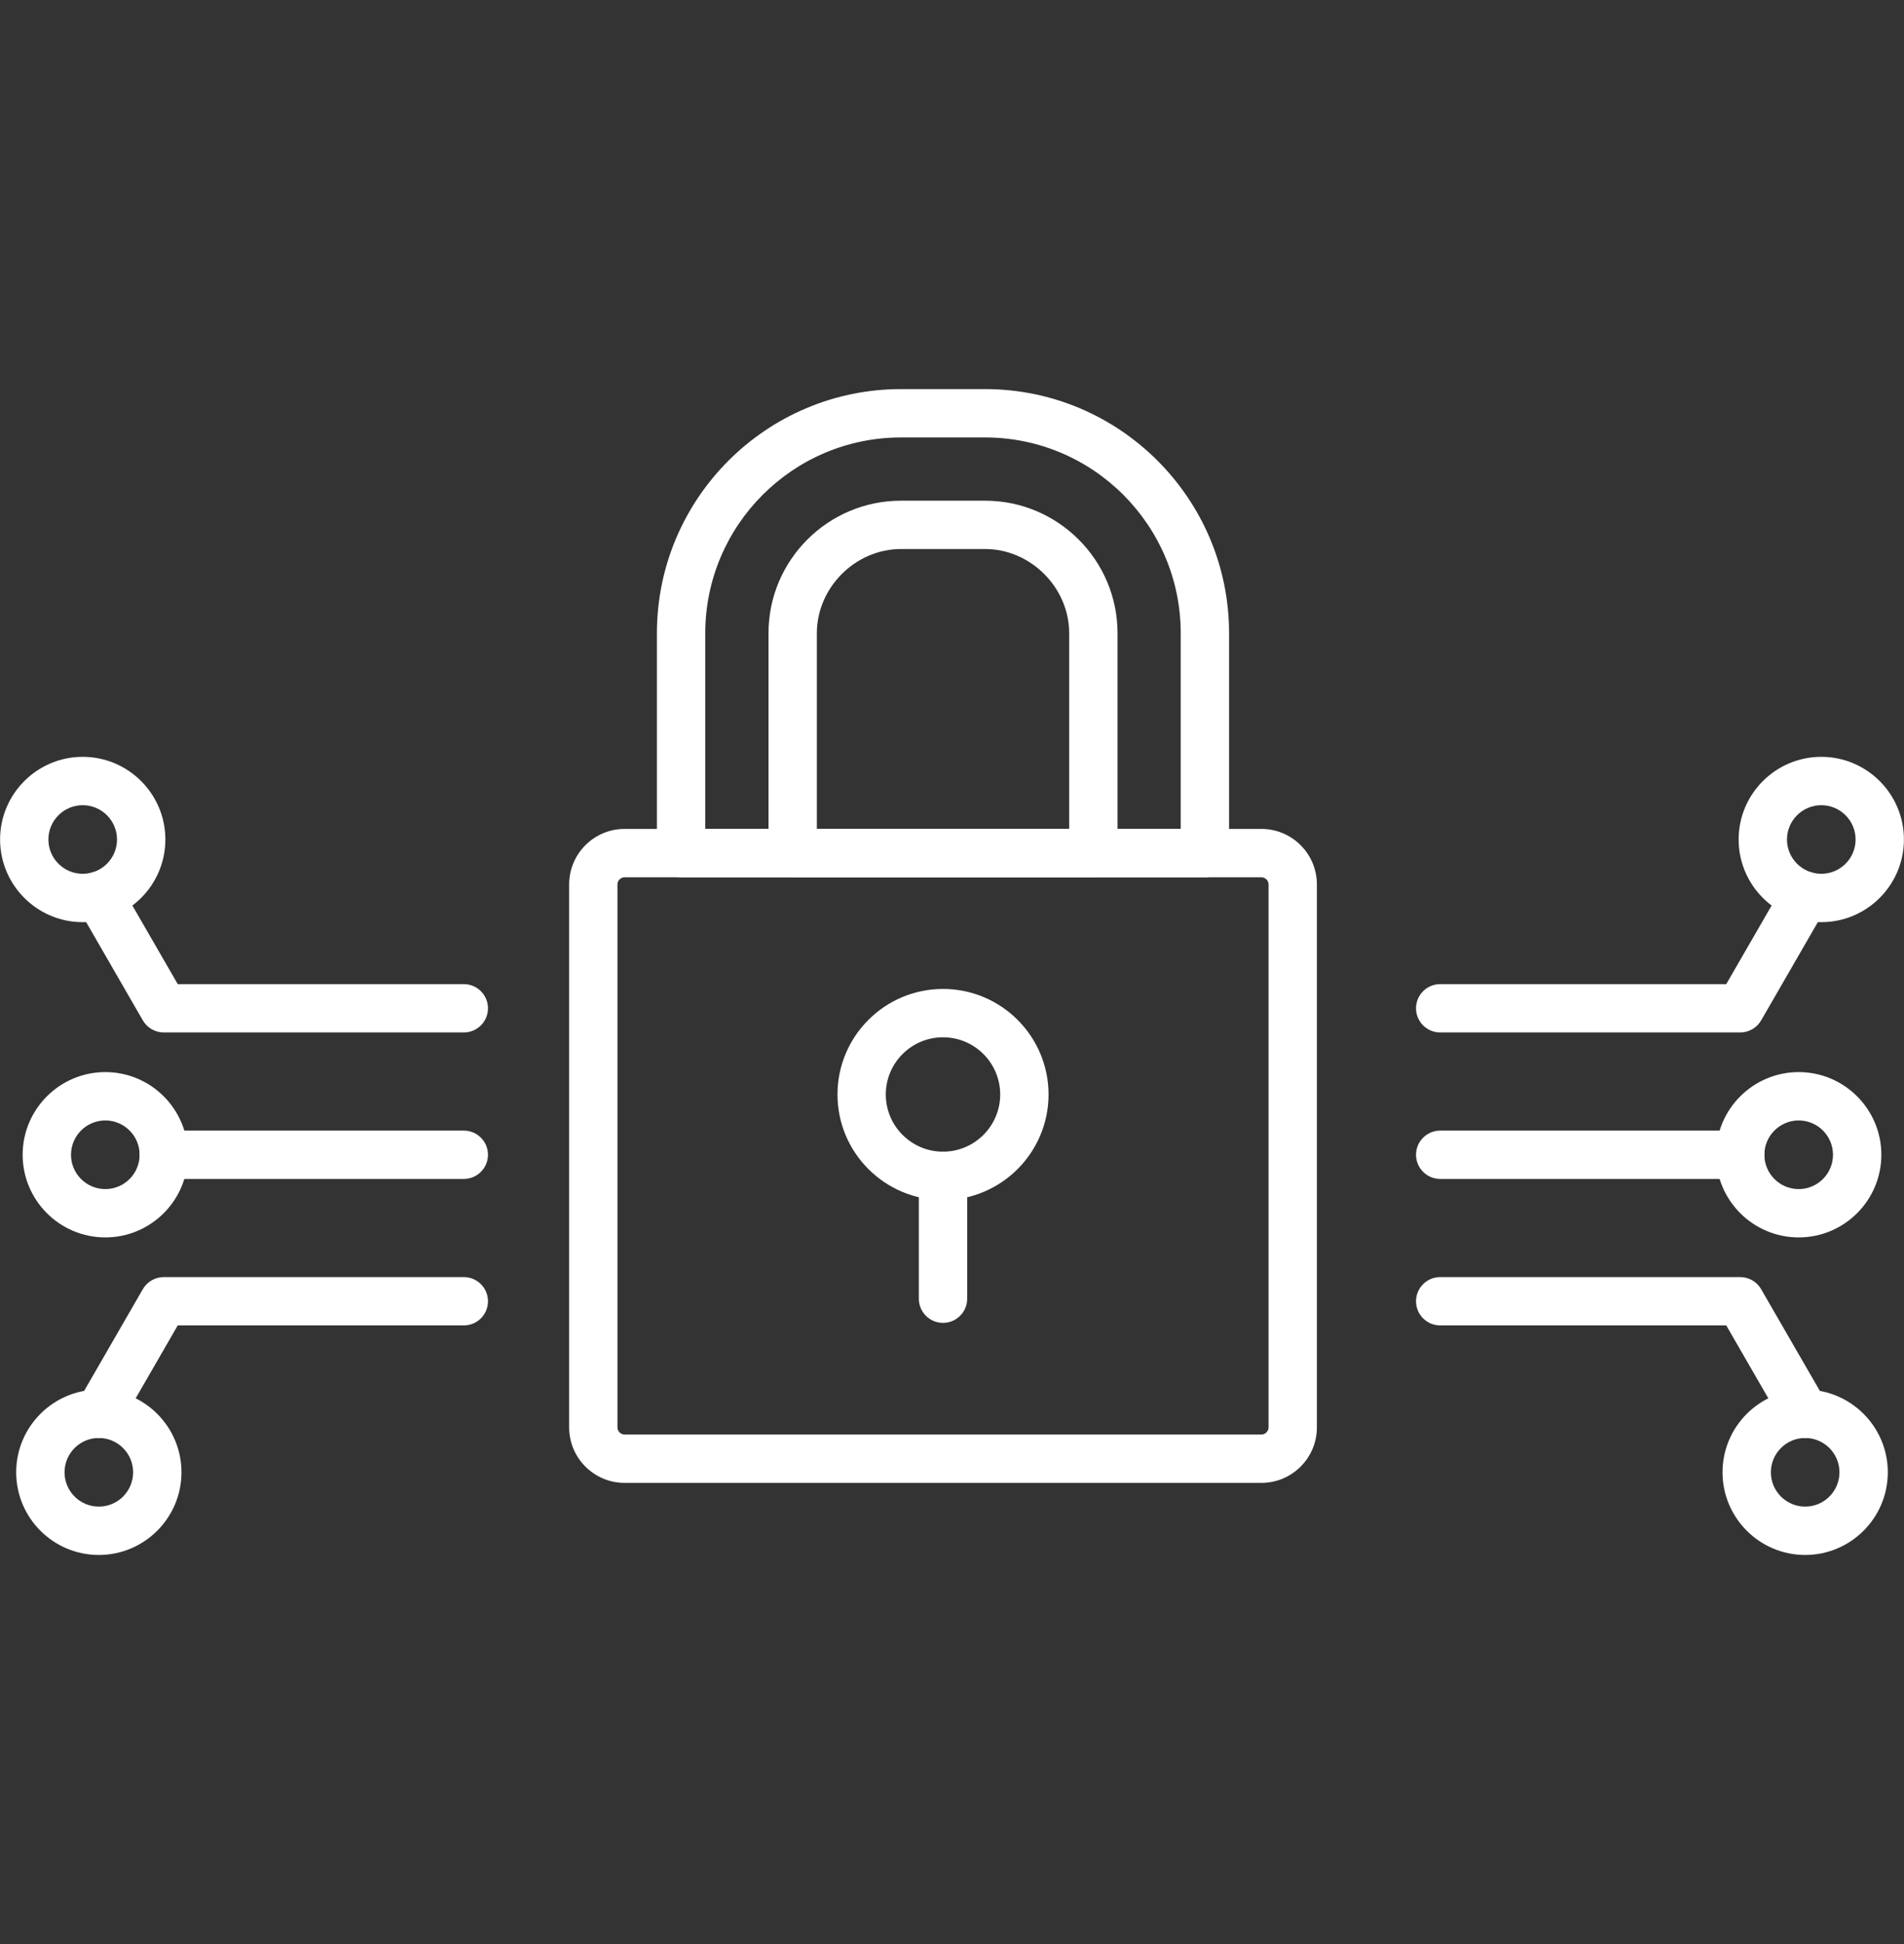
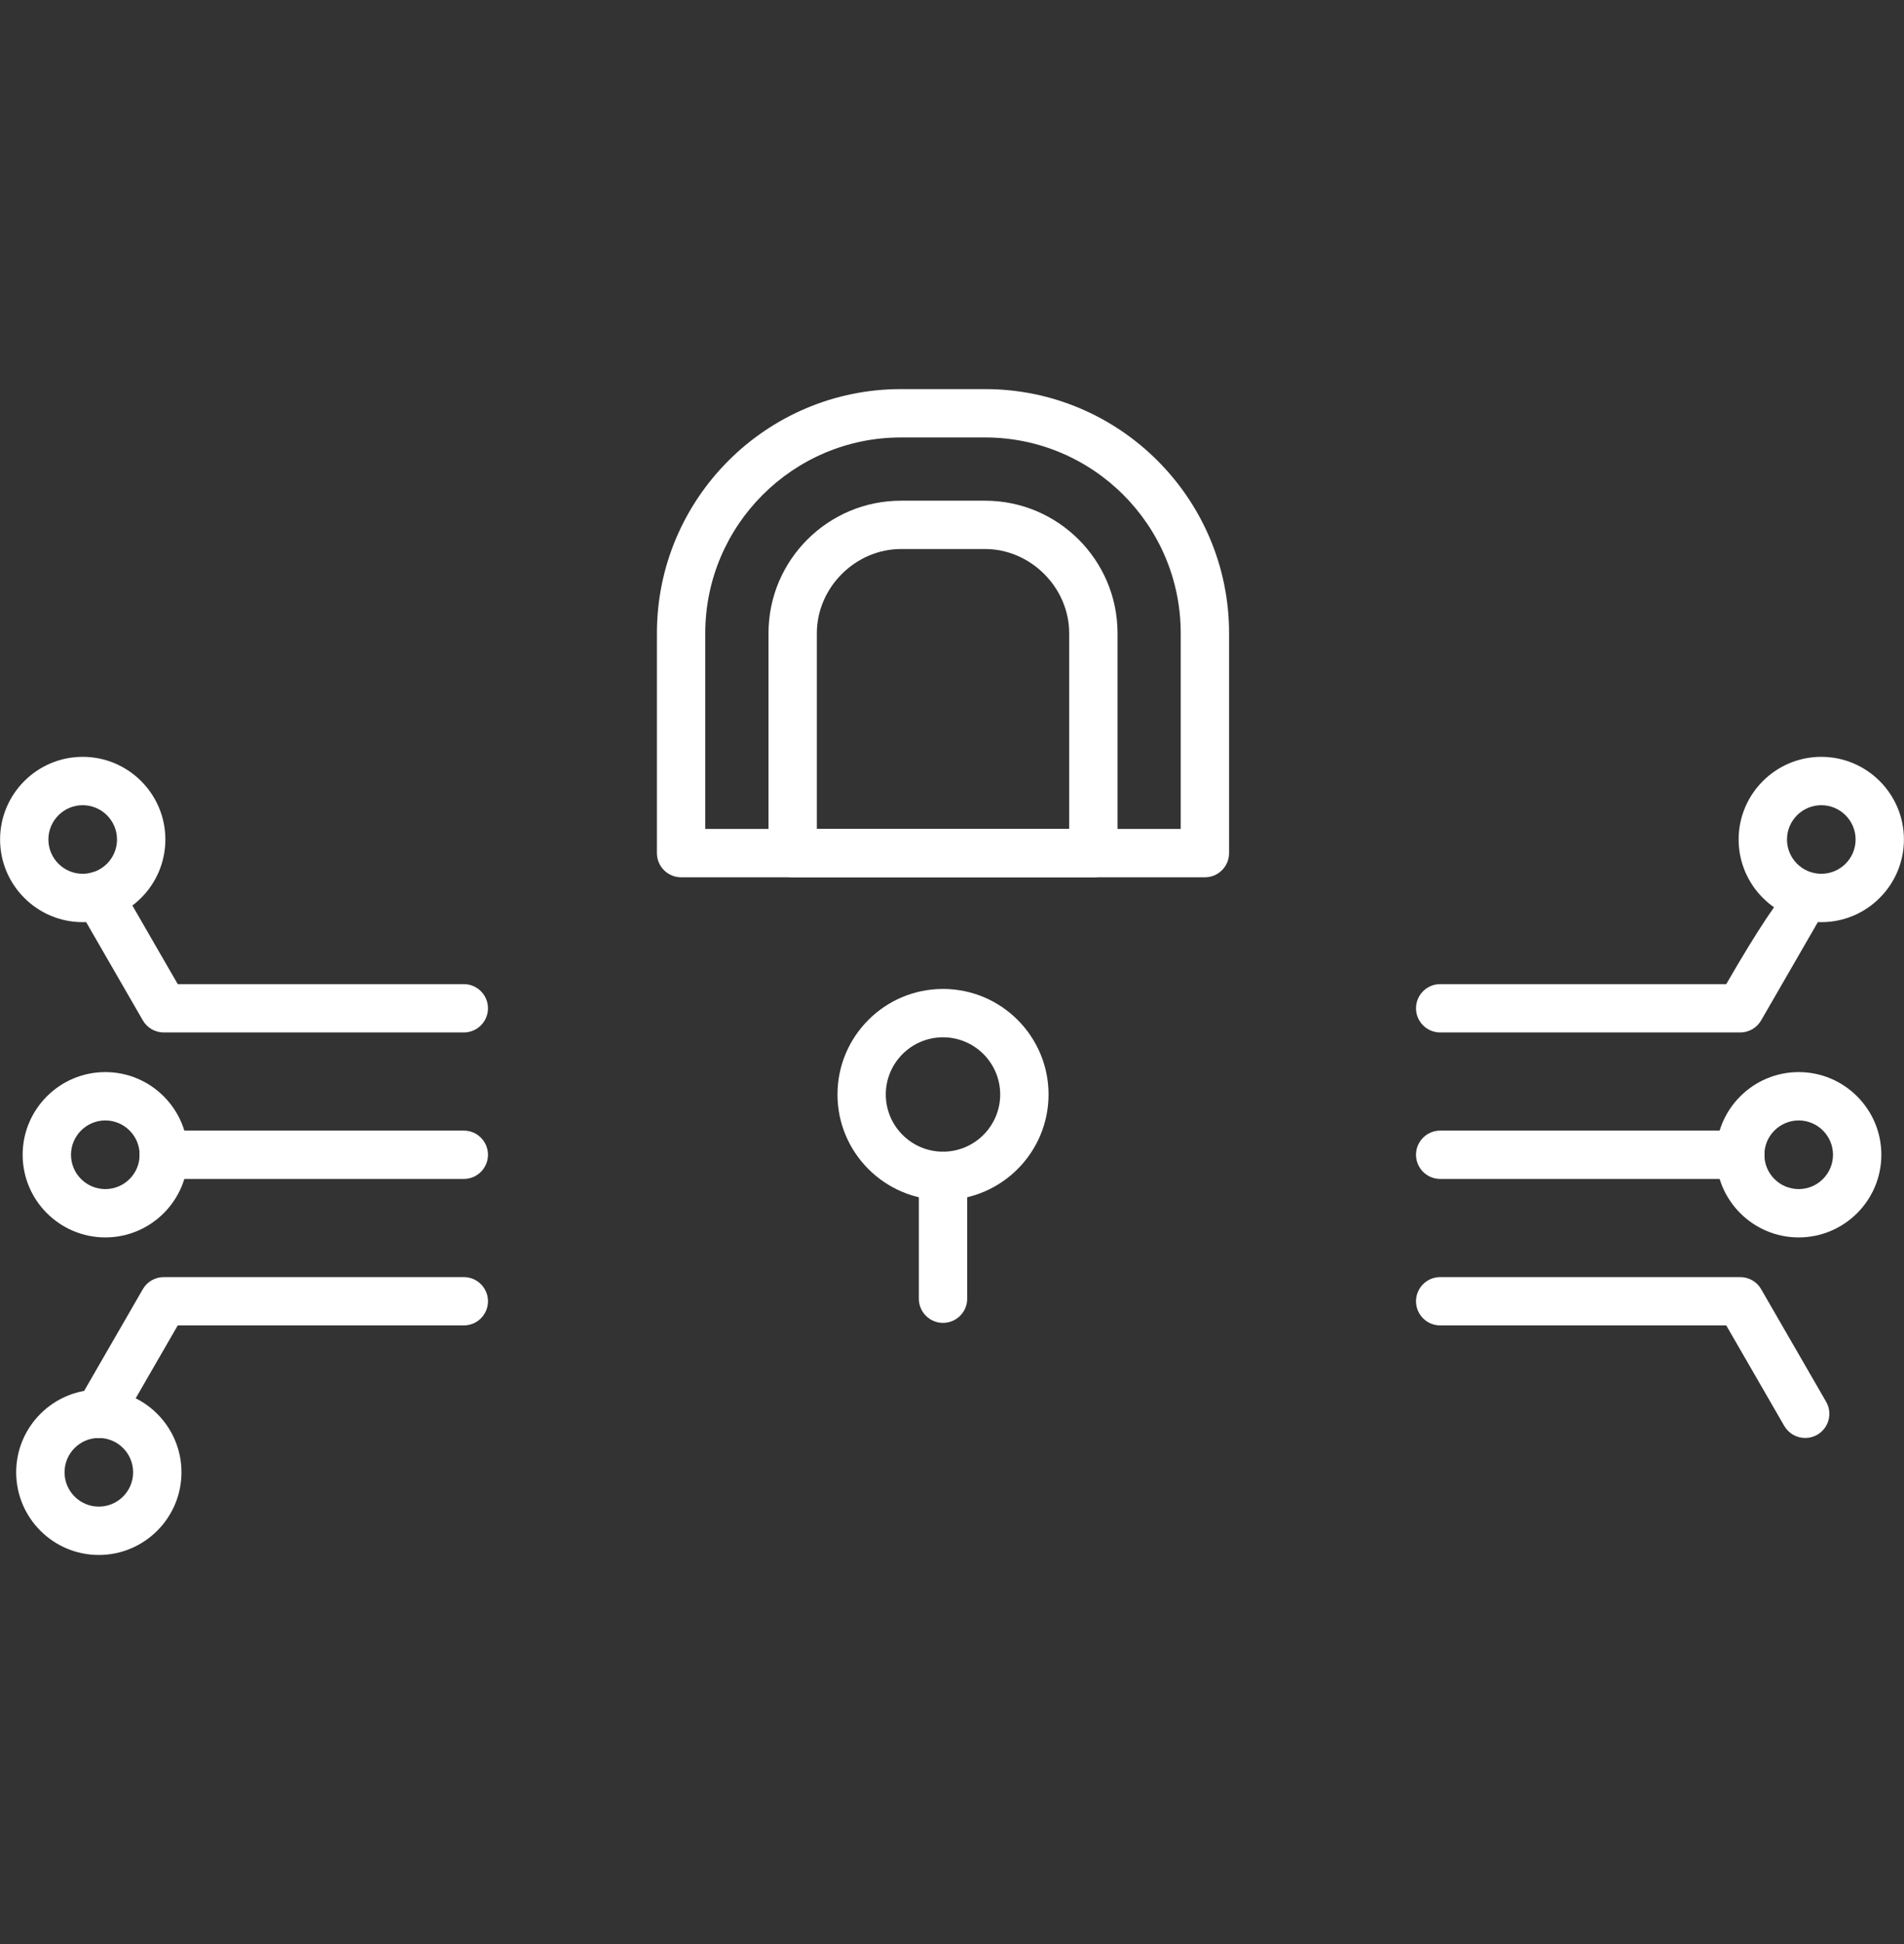
<svg xmlns="http://www.w3.org/2000/svg" width="48" height="49" viewBox="0 0 48 49" fill="none">
  <rect x="0" y="0" width="48" height="49" fill="#333333" stroke="none" />
-   <path fill-rule="evenodd" clip-rule="evenodd" d="M31.8 37.376H15.746C14.975 37.376 14.348 36.748 14.348 35.977V22.292C14.348 21.52 14.975 20.893 15.746 20.893H31.8C32.572 20.893 33.199 21.52 33.199 22.292V35.977C33.199 36.748 32.572 37.376 31.8 37.376ZM15.746 22.112C15.649 22.112 15.566 22.194 15.566 22.292V35.977C15.566 36.075 15.649 36.157 15.746 36.157H31.8C31.898 36.157 31.98 36.075 31.98 35.977V22.292C31.98 22.194 31.898 22.112 31.8 22.112H15.746Z" fill="white" />
  <path fill-rule="evenodd" clip-rule="evenodd" d="M30.376 22.112H17.171C16.834 22.112 16.561 21.839 16.561 21.502V15.959C16.561 12.567 19.321 9.807 22.714 9.807H24.833C28.225 9.807 30.985 12.567 30.985 15.959V21.502C30.985 21.839 30.712 22.112 30.376 22.112ZM17.78 20.893H29.766V15.959C29.766 13.239 27.553 11.026 24.833 11.026H22.714C19.994 11.026 17.78 13.239 17.78 15.959L17.78 20.893Z" fill="white" />
  <path fill-rule="evenodd" clip-rule="evenodd" d="M27.563 22.112H19.983C19.647 22.112 19.374 21.839 19.374 21.502V15.959C19.374 14.118 20.872 12.62 22.714 12.62H24.833C26.674 12.62 28.173 14.118 28.173 15.959V21.502C28.173 21.839 27.9 22.112 27.563 22.112ZM20.593 20.893H26.954V15.959C26.954 14.81 25.983 13.838 24.833 13.838H22.714C21.564 13.838 20.593 14.81 20.593 15.959V20.893H20.593Z" fill="white" />
  <path fill-rule="evenodd" clip-rule="evenodd" d="M23.773 30.247C22.306 30.247 21.113 29.053 21.113 27.586C21.113 26.119 22.306 24.926 23.773 24.926C25.24 24.926 26.434 26.119 26.434 27.586C26.434 29.053 25.24 30.247 23.773 30.247ZM23.773 26.145C22.978 26.145 22.331 26.791 22.331 27.586C22.331 28.381 22.978 29.028 23.773 29.028C24.568 29.028 25.215 28.381 25.215 27.586C25.215 26.791 24.568 26.145 23.773 26.145Z" fill="white" />
  <path fill-rule="evenodd" clip-rule="evenodd" d="M23.773 33.343C23.437 33.343 23.164 33.07 23.164 32.734V29.638C23.164 29.301 23.437 29.028 23.773 29.028C24.11 29.028 24.383 29.301 24.383 29.638V32.734C24.383 33.07 24.11 33.343 23.773 33.343Z" fill="white" />
  <path fill-rule="evenodd" clip-rule="evenodd" d="M43.871 29.715H36.307C35.971 29.715 35.698 29.442 35.698 29.106C35.698 28.769 35.971 28.497 36.307 28.497H43.871C44.208 28.497 44.48 28.769 44.48 29.106C44.48 29.442 44.207 29.715 43.871 29.715Z" fill="white" />
-   <path fill-rule="evenodd" clip-rule="evenodd" d="M43.871 26.023H36.307C35.971 26.023 35.698 25.75 35.698 25.414C35.698 25.077 35.971 24.805 36.307 24.805H43.519L44.981 22.272C45.149 21.981 45.522 21.881 45.813 22.049C46.105 22.218 46.205 22.59 46.036 22.882L44.399 25.718C44.29 25.907 44.089 26.023 43.871 26.023Z" fill="white" />
+   <path fill-rule="evenodd" clip-rule="evenodd" d="M43.871 26.023H36.307C35.971 26.023 35.698 25.75 35.698 25.414C35.698 25.077 35.971 24.805 36.307 24.805H43.519C45.149 21.981 45.522 21.881 45.813 22.049C46.105 22.218 46.205 22.59 46.036 22.882L44.399 25.718C44.29 25.907 44.089 26.023 43.871 26.023Z" fill="white" />
  <path fill-rule="evenodd" clip-rule="evenodd" d="M45.509 36.244C45.299 36.244 45.094 36.135 44.981 35.94L43.519 33.407H36.307C35.971 33.407 35.698 33.135 35.698 32.798C35.698 32.462 35.971 32.189 36.307 32.189L43.871 32.189C44.089 32.189 44.29 32.305 44.398 32.493L46.036 35.33C46.205 35.622 46.105 35.994 45.813 36.163C45.718 36.218 45.613 36.244 45.509 36.244Z" fill="white" />
  <path fill-rule="evenodd" clip-rule="evenodd" d="M45.915 23.243C44.766 23.243 43.831 22.308 43.831 21.159C43.831 20.011 44.766 19.076 45.915 19.076C47.064 19.076 47.998 20.011 47.998 21.159C47.998 22.308 47.064 23.243 45.915 23.243ZM45.915 20.295C45.438 20.295 45.05 20.683 45.05 21.16C45.05 21.636 45.438 22.024 45.915 22.024C46.392 22.024 46.78 21.636 46.78 21.16C46.78 20.683 46.392 20.295 45.915 20.295Z" fill="white" />
  <path fill-rule="evenodd" clip-rule="evenodd" d="M45.345 31.189C44.196 31.189 43.261 30.255 43.261 29.106C43.261 27.957 44.196 27.022 45.345 27.022C46.494 27.022 47.429 27.957 47.429 29.106C47.429 30.255 46.494 31.189 45.345 31.189ZM45.345 28.241C44.868 28.241 44.48 28.629 44.48 29.106C44.48 29.583 44.868 29.971 45.345 29.971C45.822 29.971 46.21 29.583 46.21 29.106C46.21 28.629 45.822 28.241 45.345 28.241Z" fill="white" />
-   <path fill-rule="evenodd" clip-rule="evenodd" d="M45.509 39.193C44.36 39.193 43.425 38.258 43.425 37.109C43.425 35.96 44.36 35.025 45.509 35.025C46.657 35.025 47.592 35.96 47.592 37.109C47.592 38.258 46.657 39.193 45.509 39.193ZM45.509 36.244C45.032 36.244 44.644 36.632 44.644 37.109C44.644 37.586 45.032 37.974 45.509 37.974C45.985 37.974 46.373 37.586 46.373 37.109C46.373 36.632 45.985 36.244 45.509 36.244Z" fill="white" />
  <path fill-rule="evenodd" clip-rule="evenodd" d="M11.693 29.715H4.129C3.792 29.715 3.52 29.442 3.52 29.106C3.52 28.769 3.792 28.497 4.129 28.497H11.693C12.029 28.497 12.302 28.769 12.302 29.106C12.302 29.442 12.029 29.715 11.693 29.715Z" fill="white" />
  <path fill-rule="evenodd" clip-rule="evenodd" d="M11.693 26.023H4.129C3.911 26.023 3.71 25.907 3.601 25.719L1.964 22.882C1.795 22.59 1.895 22.218 2.187 22.049C2.478 21.881 2.851 21.981 3.019 22.272L4.481 24.805H11.693C12.029 24.805 12.302 25.077 12.302 25.414C12.302 25.75 12.029 26.023 11.693 26.023Z" fill="white" />
  <path fill-rule="evenodd" clip-rule="evenodd" d="M2.491 36.244C2.387 36.244 2.283 36.218 2.187 36.163C1.895 35.994 1.795 35.622 1.964 35.33L3.601 32.493C3.71 32.305 3.911 32.189 4.129 32.189H11.693C12.029 32.189 12.302 32.462 12.302 32.798C12.302 33.135 12.029 33.407 11.693 33.407H4.481L3.019 35.94C2.906 36.135 2.701 36.244 2.491 36.244Z" fill="white" />
  <path fill-rule="evenodd" clip-rule="evenodd" d="M2.085 23.243C0.936 23.243 0.002 22.308 0.002 21.159C0.002 20.011 0.936 19.076 2.085 19.076C3.234 19.076 4.169 20.011 4.169 21.159C4.169 22.308 3.234 23.243 2.085 23.243ZM2.085 20.295C1.608 20.295 1.22 20.683 1.22 21.16C1.22 21.636 1.608 22.024 2.085 22.024C2.562 22.024 2.95 21.636 2.95 21.16C2.95 20.683 2.562 20.295 2.085 20.295Z" fill="white" />
  <path fill-rule="evenodd" clip-rule="evenodd" d="M2.655 31.189C1.506 31.189 0.571 30.255 0.571 29.106C0.571 27.957 1.506 27.022 2.655 27.022C3.804 27.022 4.738 27.957 4.738 29.106C4.738 30.255 3.804 31.189 2.655 31.189ZM2.655 28.241C2.178 28.241 1.79 28.629 1.79 29.106C1.79 29.583 2.178 29.971 2.655 29.971C3.132 29.971 3.52 29.583 3.52 29.106C3.52 28.629 3.132 28.241 2.655 28.241Z" fill="white" />
  <path fill-rule="evenodd" clip-rule="evenodd" d="M2.491 39.193C1.342 39.193 0.408 38.258 0.408 37.109C0.408 35.96 1.342 35.025 2.491 35.025C3.64 35.025 4.575 35.96 4.575 37.109C4.575 38.258 3.64 39.193 2.491 39.193ZM2.491 36.244C2.015 36.244 1.627 36.632 1.627 37.109C1.627 37.586 2.015 37.974 2.491 37.974C2.968 37.974 3.356 37.586 3.356 37.109C3.356 36.632 2.968 36.244 2.491 36.244Z" fill="white" />
</svg>